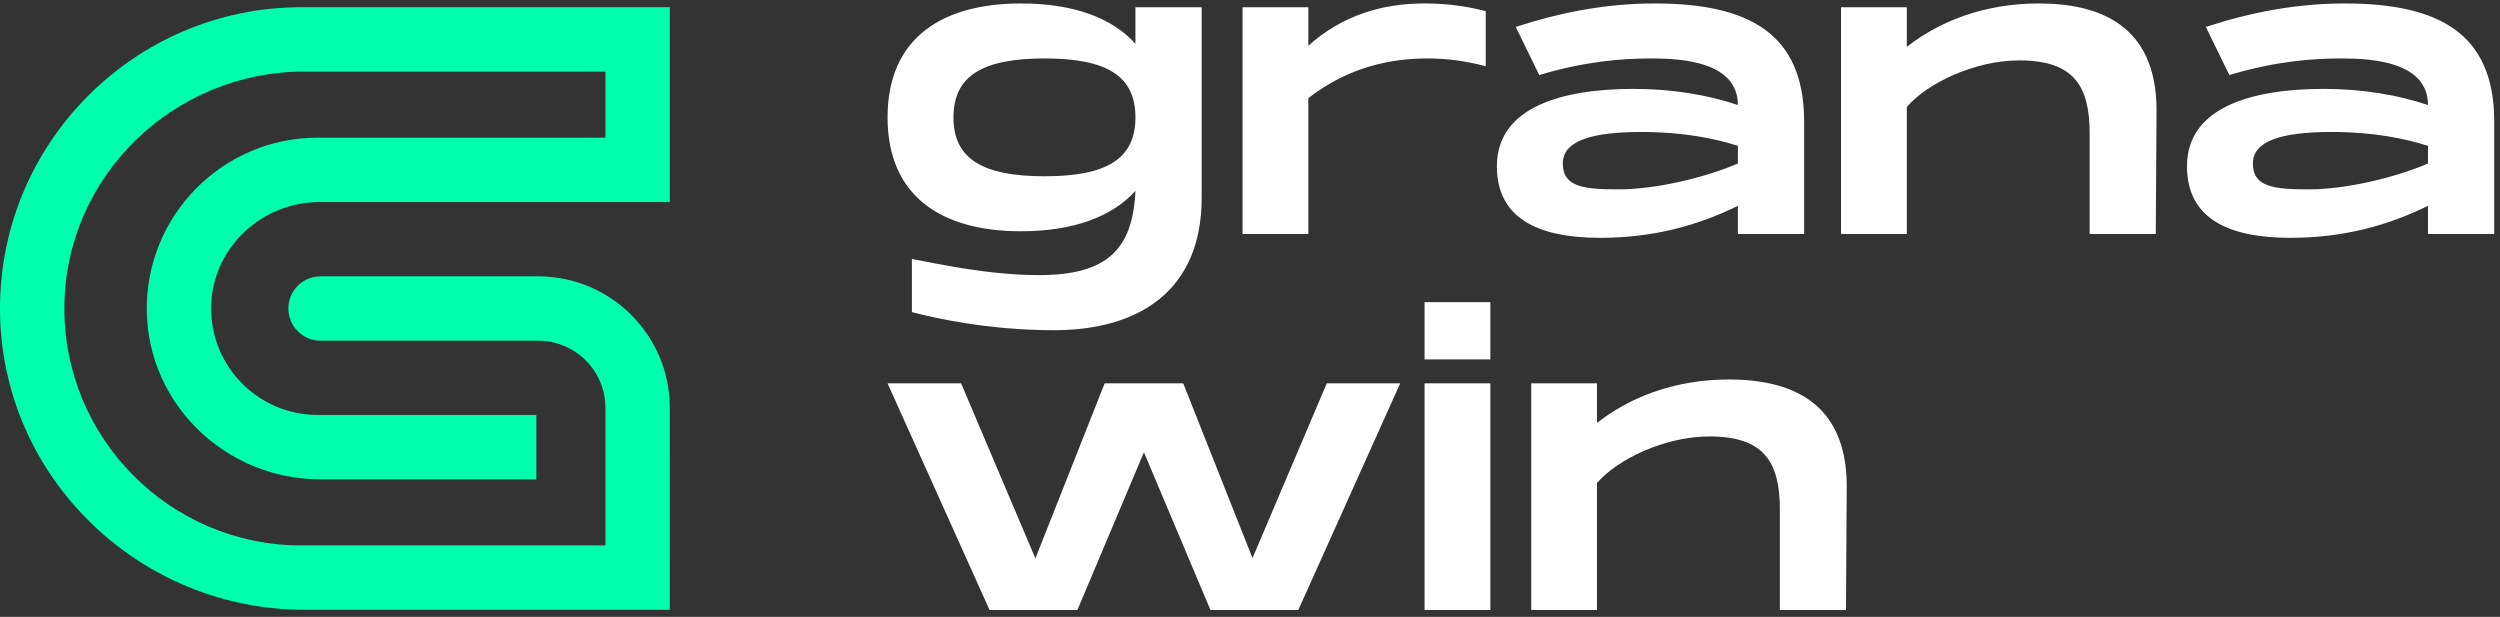
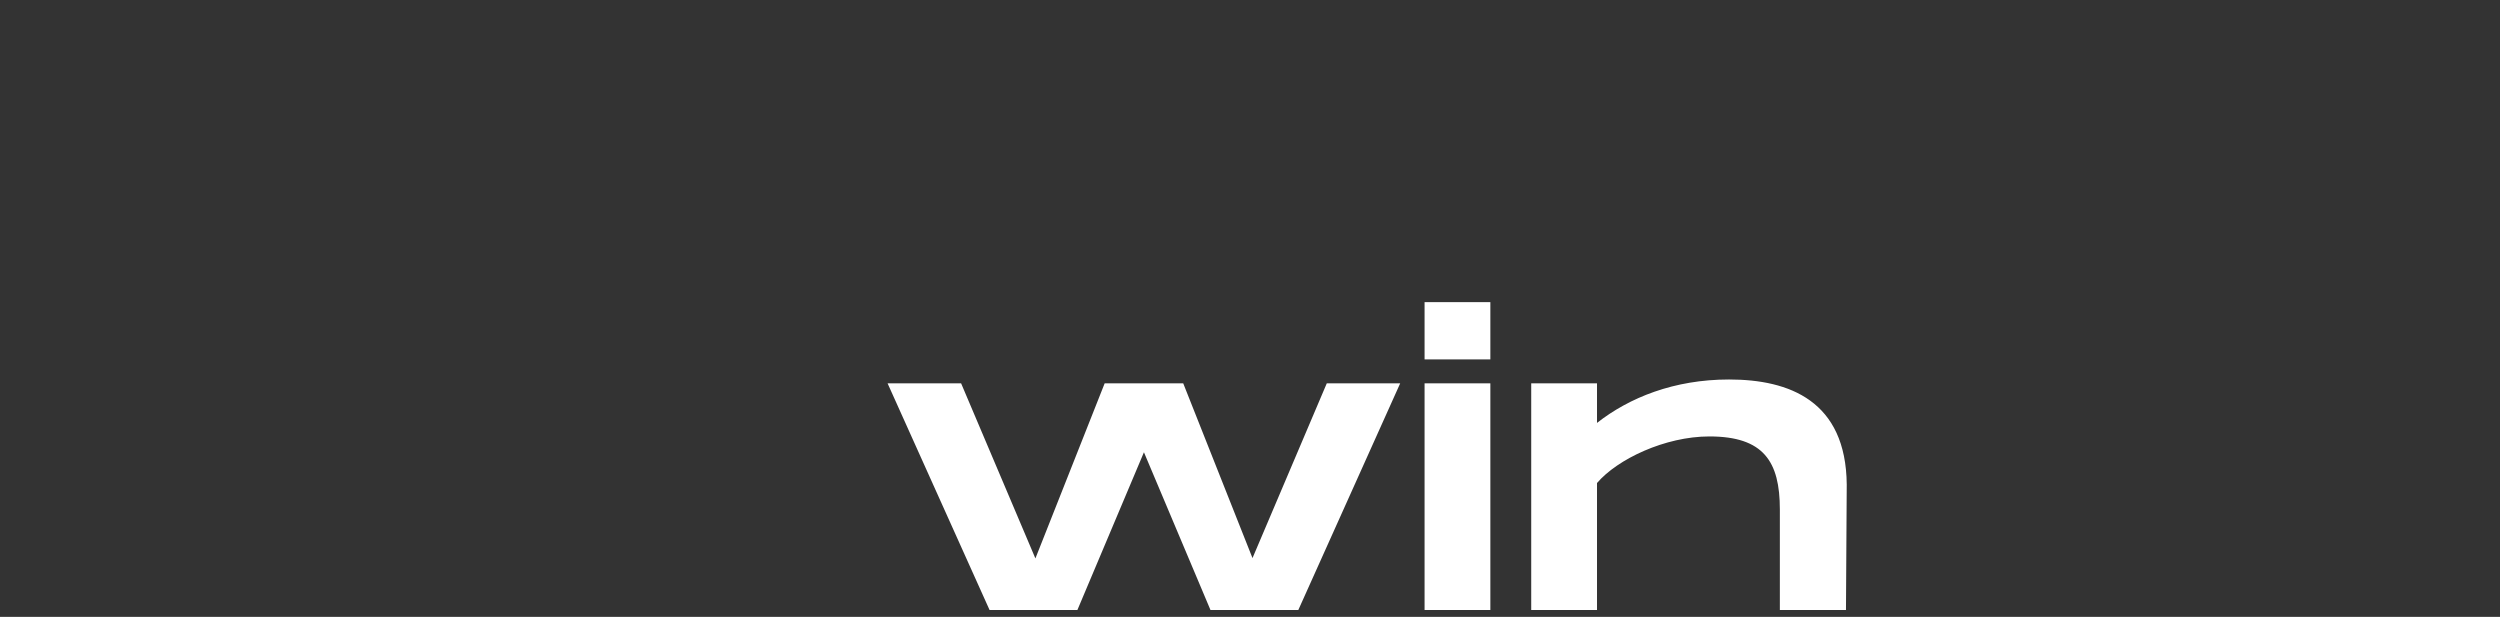
<svg xmlns="http://www.w3.org/2000/svg" width="308" height="76" viewBox="0 0 308 76" fill="none">
  <rect x="0" y="0" width="308" height="76" fill="#333333" stroke="none" />
-   <path d="M82.517 75.125H37.526C17.044 75.125 0.118 58.706 0.001 38.224C-0.117 17.658 16.579 0.889 37.119 0.889H82.519V24.892H39.372C32.211 24.892 26.184 30.531 26.014 37.69C25.84 45.065 31.79 51.121 39.126 51.121H66.076V59.05H39.444C27.895 59.05 18.259 49.879 18.084 38.333C17.905 26.579 27.413 16.961 39.126 16.961H74.589V8.818H37.49C21.421 8.818 8.087 21.648 7.931 37.718C7.774 53.945 20.927 67.196 37.119 67.196H74.589V50.26C74.589 45.683 70.878 41.972 66.301 41.972H39.491C37.302 41.972 35.526 40.197 35.526 38.008C35.526 35.819 37.302 34.044 39.491 34.044H66.301C75.257 34.044 82.519 41.305 82.519 50.261L82.517 75.125Z" fill="#00FFAD" />
-   <path d="M139.886 0.897V5.4C137.091 2.268 132.399 0.427 125.759 0.427C116.176 0.427 109.348 4.594 109.348 14.459C109.348 24.325 116.176 28.491 125.759 28.491C132.345 28.491 137.05 26.65 139.886 23.518C139.564 30.682 136.432 33.895 128.03 33.895C121.875 33.895 115.611 32.523 112.345 31.905V38.452C115.046 39.164 121.726 40.682 129.832 40.682C140.41 40.682 148.045 35.75 148.045 24.366V0.897H139.886ZM128.703 21.717C121.069 21.717 117.467 19.58 117.467 14.459C117.467 9.338 121.069 7.2 128.703 7.2C136.338 7.2 139.886 9.337 139.886 14.459C139.886 19.58 136.337 21.717 128.703 21.717ZM175.5 0.426C170.284 0.426 165.352 1.891 161.185 5.641V0.896H153.08V28.827H161.185V12.093C166.119 8.248 171.333 7.2 175.89 7.2C178.255 7.2 180.393 7.483 183.041 8.155V1.367C181.146 0.897 178.82 0.426 175.501 0.426H175.5ZM203.867 0.426C198.033 0.426 192.441 1.461 186.742 3.316L189.633 9.244C195.372 7.537 199.835 7.2 203.49 7.2C207.281 7.2 214.108 7.631 214.108 12.94C210.452 11.704 206.044 10.951 201.259 10.951C192.388 10.951 184.417 13.223 184.417 20.481C184.417 26.785 189.309 29.299 197.132 29.299C203.718 29.299 209.175 27.78 214.108 25.361V28.828H222.267V14.742C222.173 4.177 215.534 0.427 203.867 0.427V0.426ZM214.108 20.144C209.928 21.945 203.867 23.33 199.457 23.33C195.237 23.33 192.535 23.088 192.535 20.144C192.535 17.308 196.178 16.259 202.253 16.259C207.414 16.259 211.258 17.066 214.108 17.966V20.144ZM251.182 0.426C244.408 0.426 238.896 2.657 234.918 5.775V0.896H226.813V28.827H234.918V13.182C237.431 10.239 243.306 7.442 248.763 7.442C255.444 7.442 257.446 10.52 257.446 16.447V28.827H265.591L265.685 13.369C265.591 3.074 258.628 0.426 251.182 0.426ZM288.886 0.426C283.052 0.426 277.46 1.461 271.761 3.316L274.652 9.244C280.391 7.537 284.854 7.2 288.509 7.2C292.3 7.2 299.127 7.631 299.127 12.94C295.471 11.704 291.063 10.951 286.278 10.951C277.407 10.951 269.436 13.223 269.436 20.481C269.436 26.785 274.328 29.299 282.151 29.299C288.737 29.299 294.194 27.78 299.127 25.361V28.828H307.286V14.742C307.192 4.177 300.552 0.427 288.886 0.427V0.426ZM299.127 20.144C294.947 21.945 288.886 23.33 284.476 23.33C280.256 23.33 277.554 23.088 277.554 20.144C277.554 17.308 281.197 16.259 287.272 16.259C292.433 16.259 296.277 17.066 299.127 17.966V20.144Z" fill="white" />
  <path d="M163.461 47.223L154.307 68.756L145.772 47.223H136.096L127.561 68.797L118.407 47.223H109.348L121.915 75.154H132.734L140.933 55.719L149.131 75.154H159.951L172.505 47.223H163.459H163.461ZM175.507 37.223V44.28H183.612V37.223H175.507ZM175.507 47.223V75.154H183.612V47.223H175.507ZM213.015 46.753C206.24 46.753 200.729 48.984 196.751 52.103V47.223H188.646V75.154H196.751V59.509C199.264 56.566 205.138 53.769 210.595 53.769C217.276 53.769 219.278 56.847 219.278 62.774V75.154H227.424L227.518 59.697C227.424 49.401 220.461 46.753 213.015 46.753Z" fill="white" />
</svg>